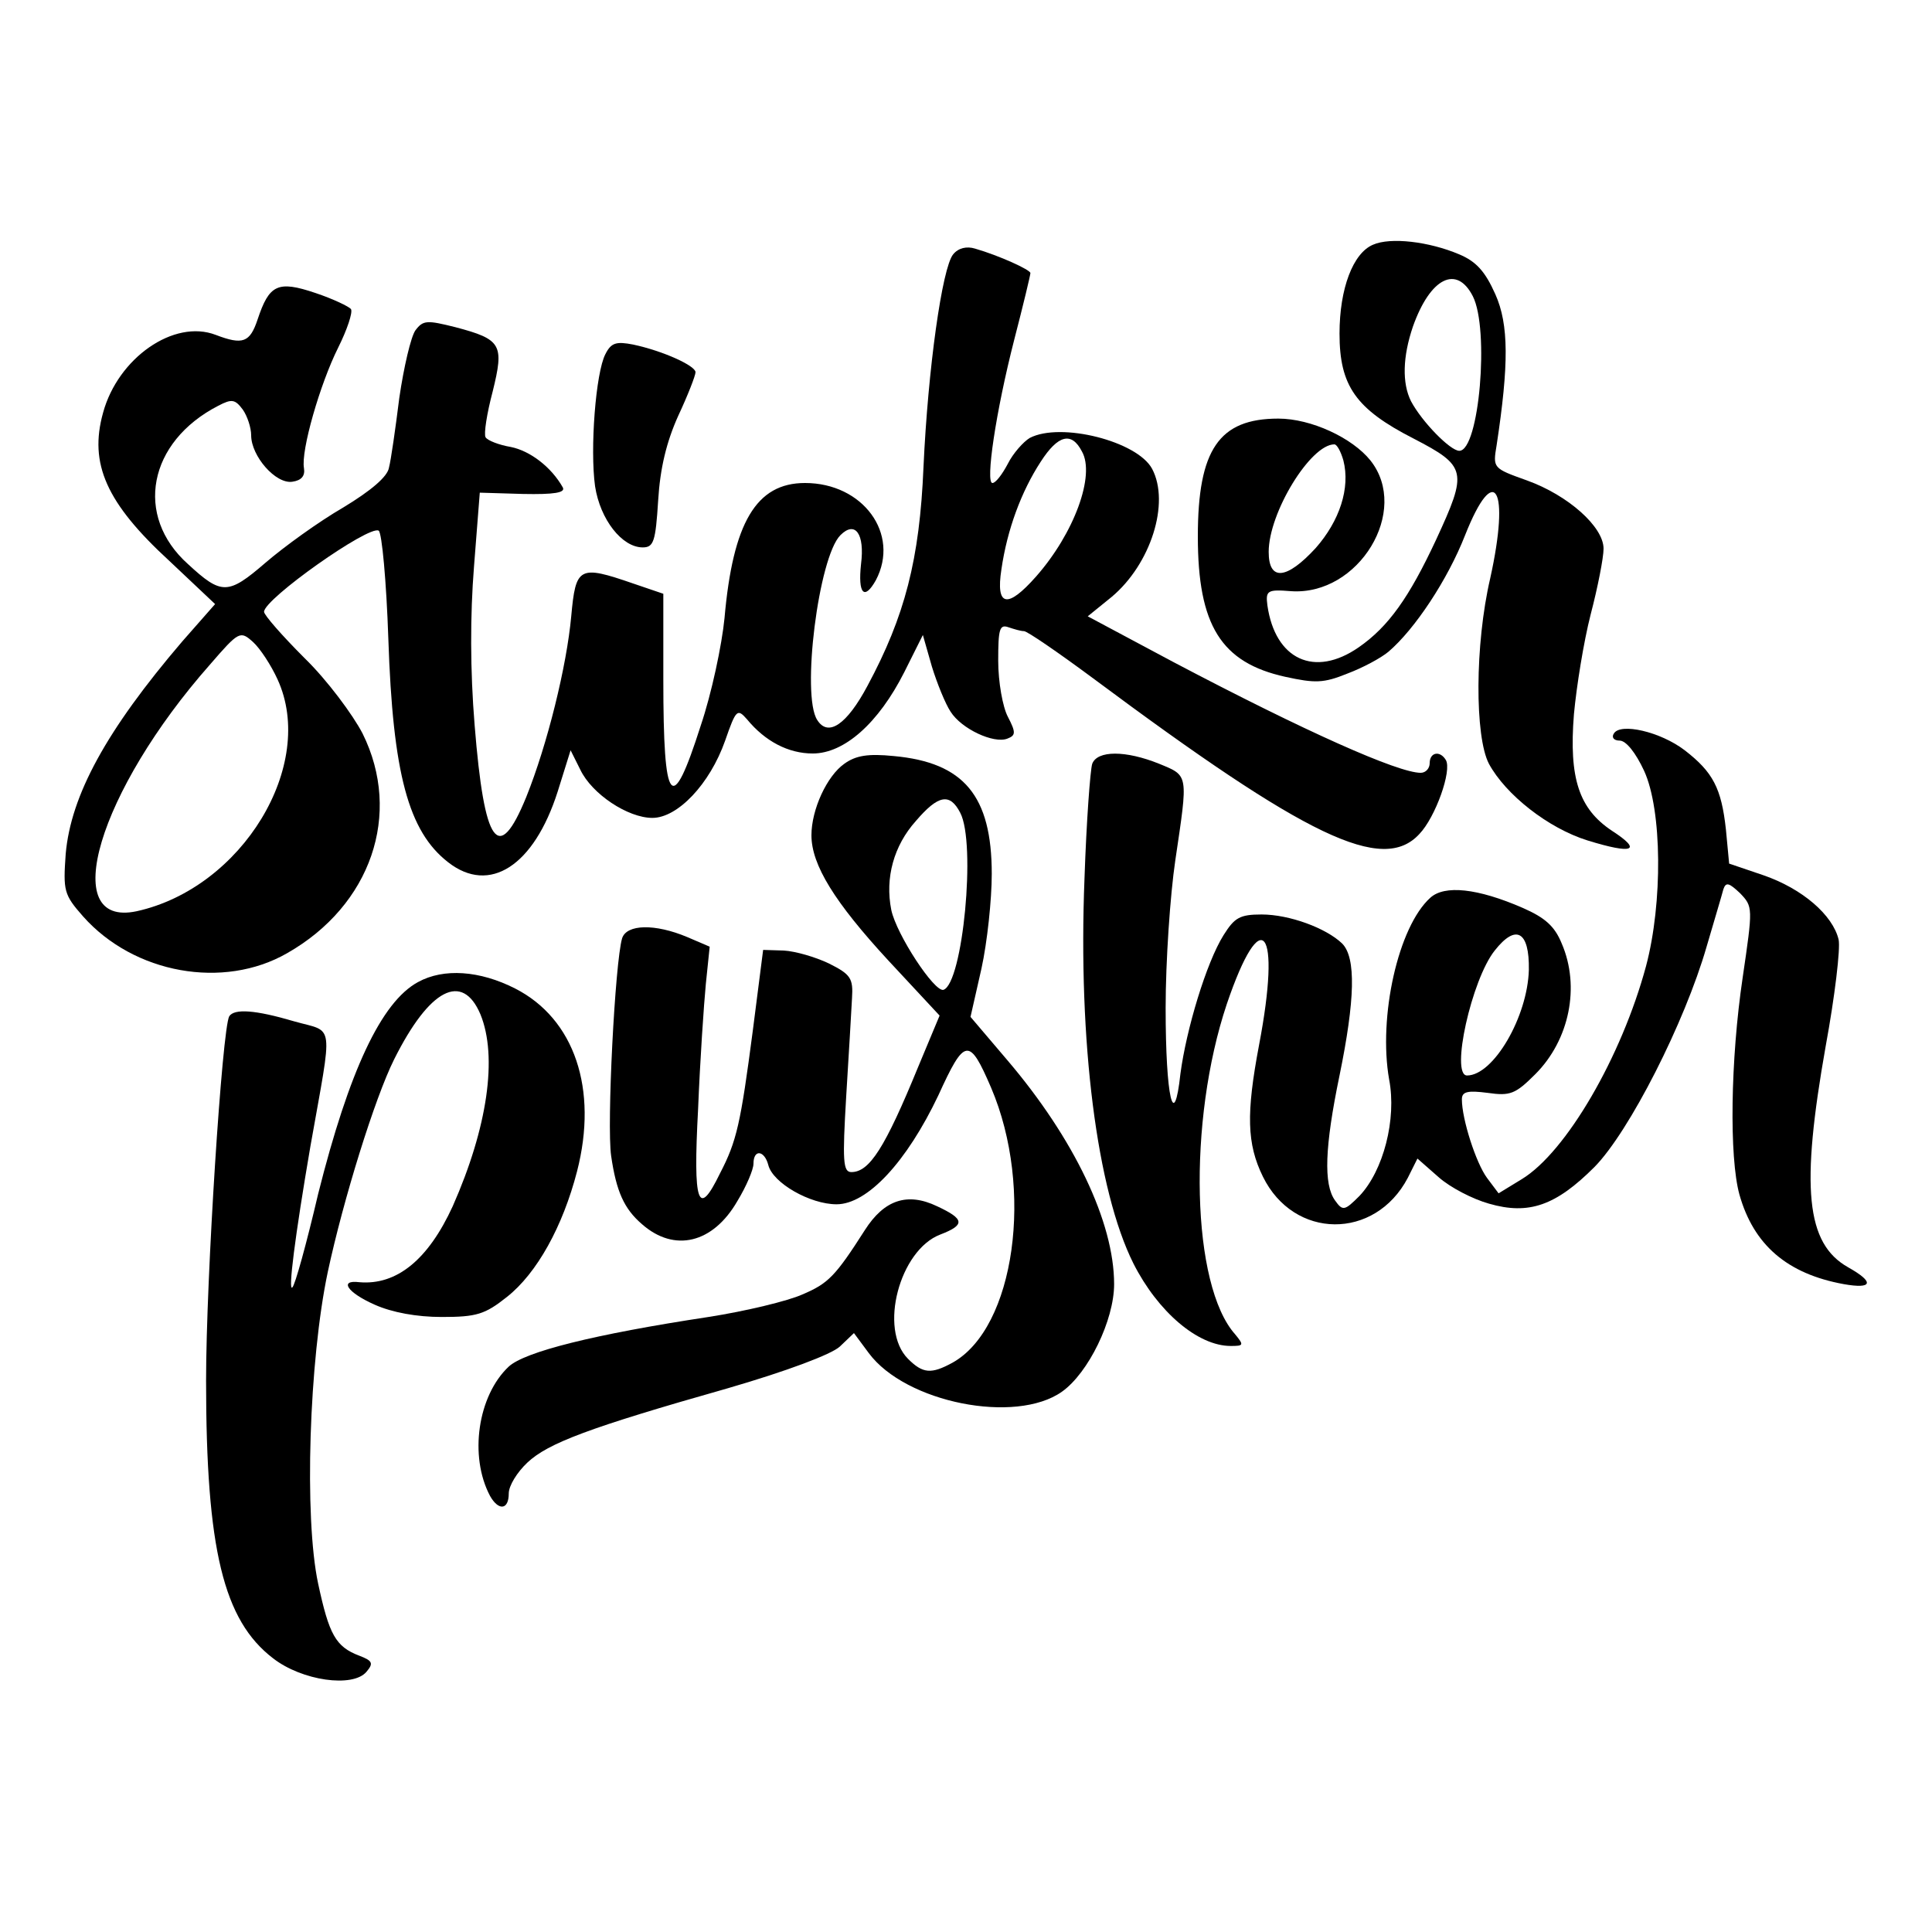
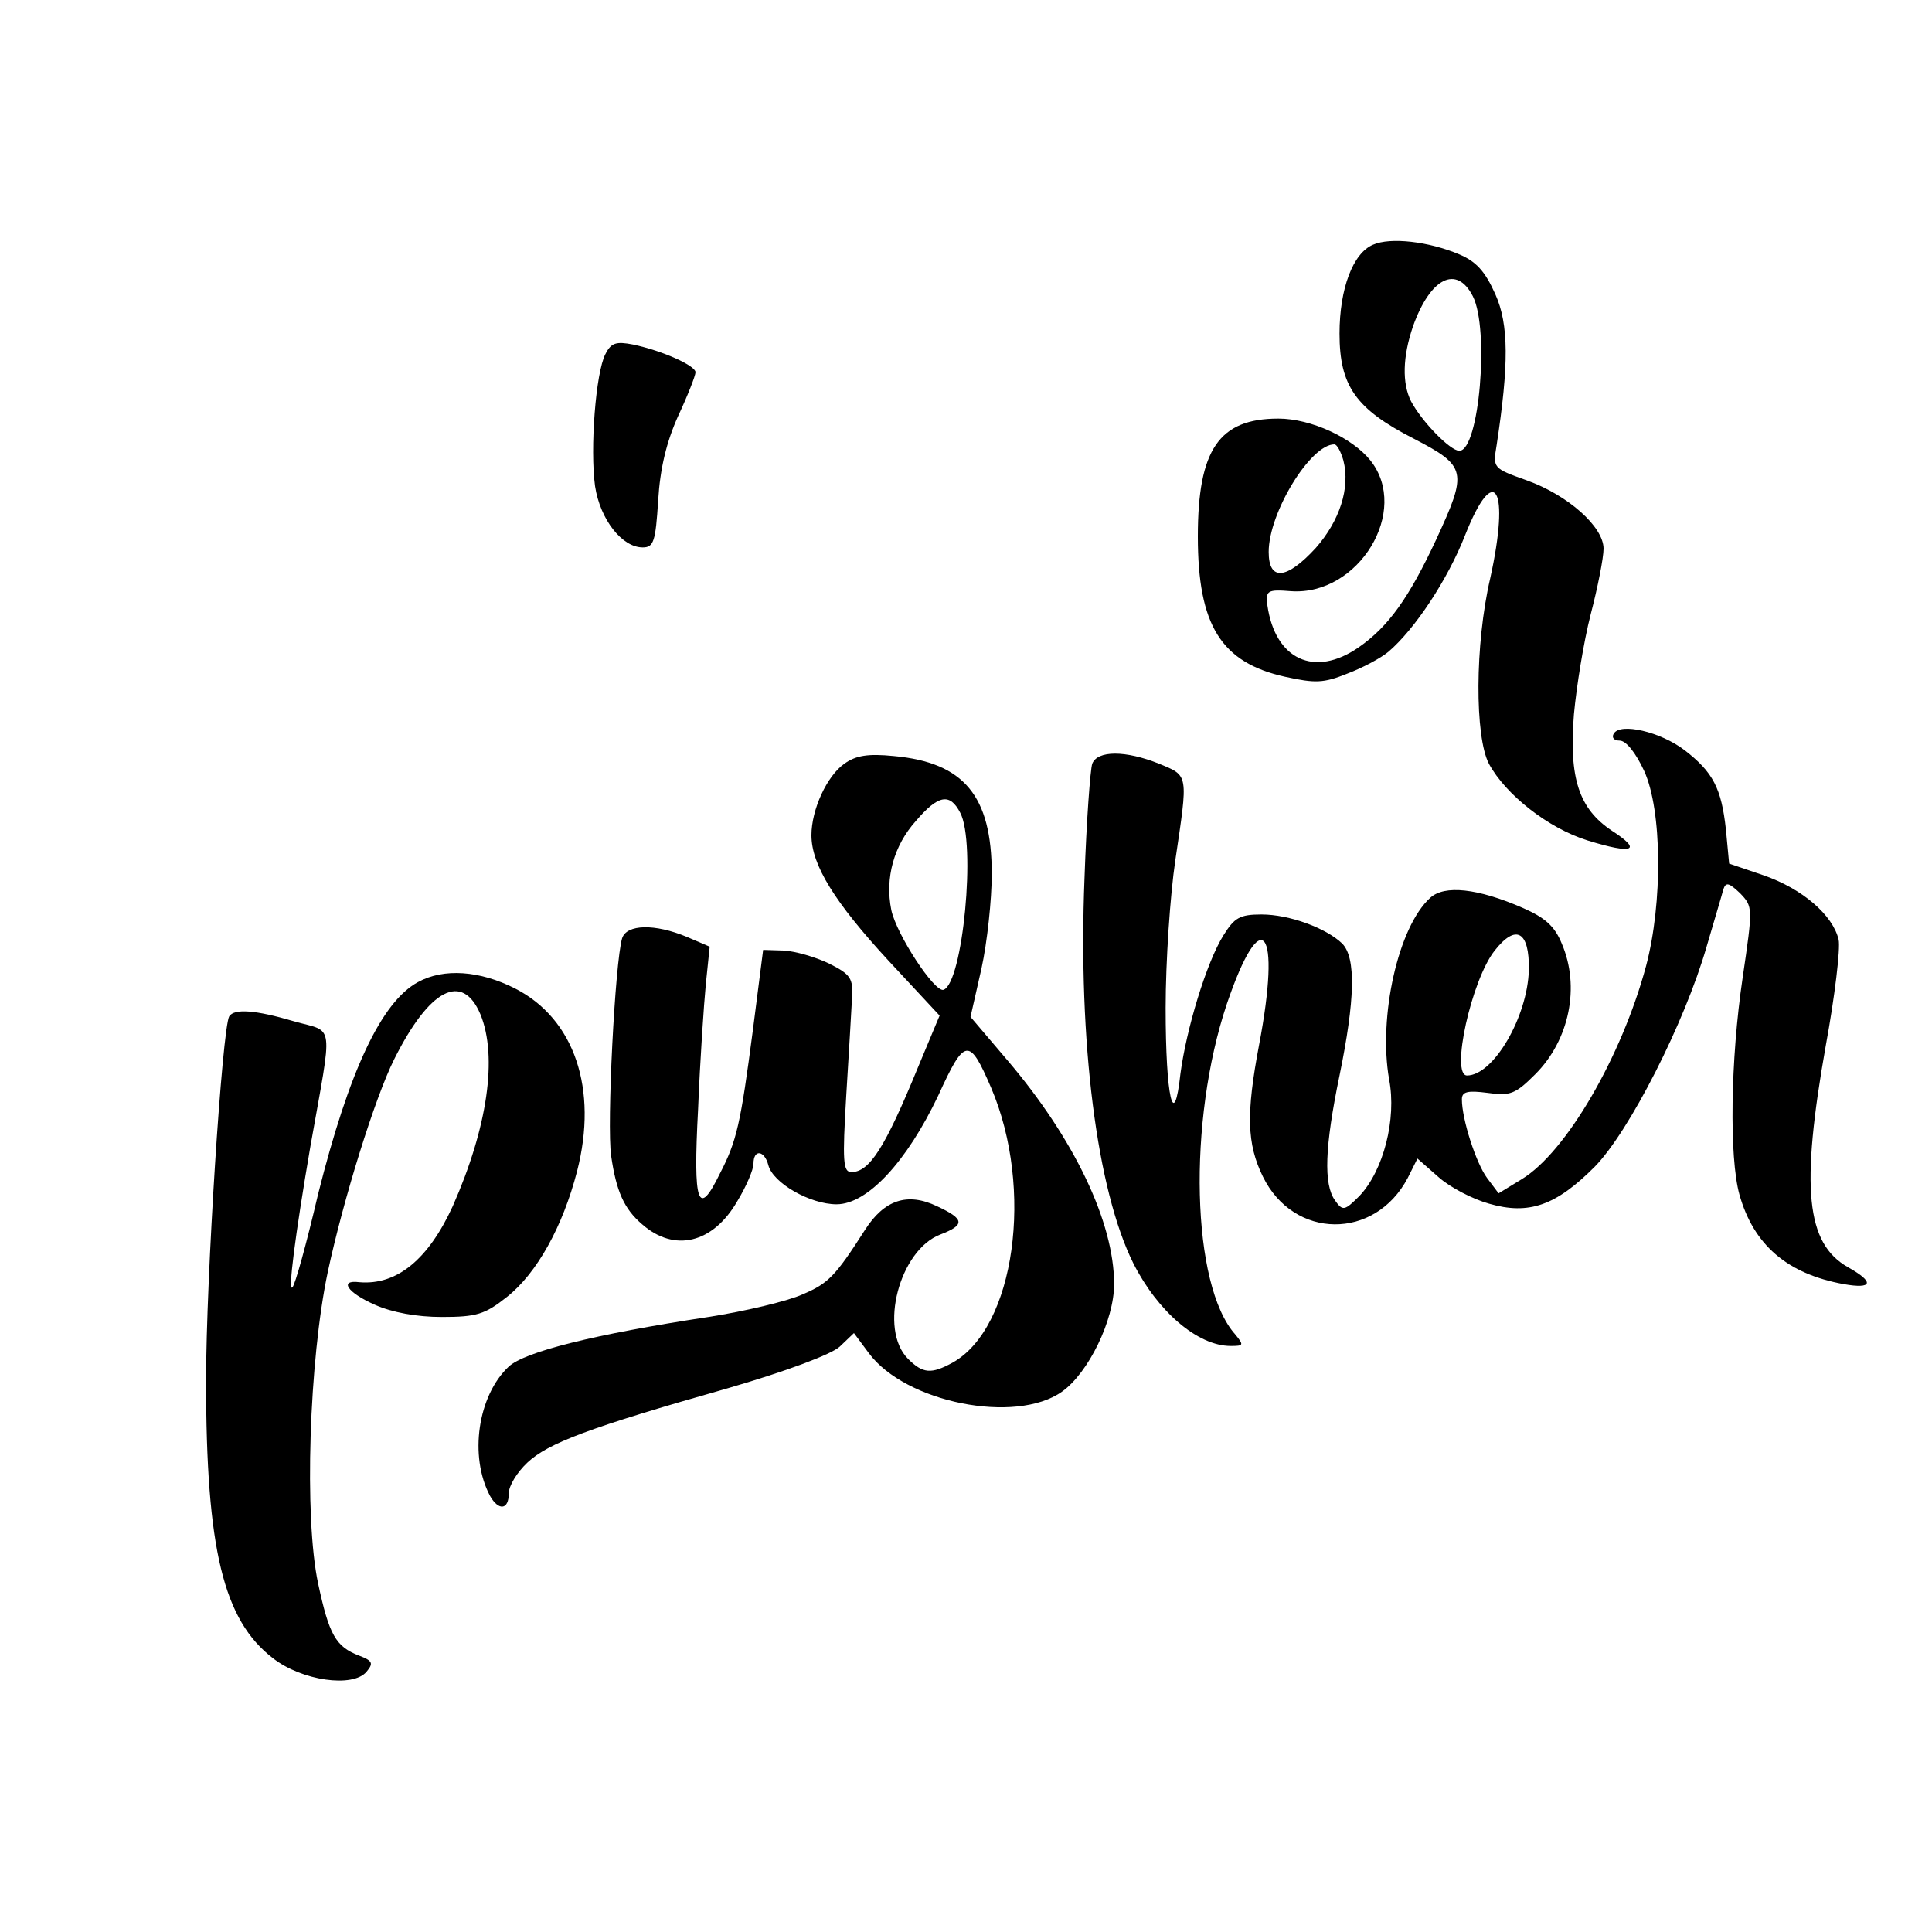
<svg xmlns="http://www.w3.org/2000/svg" version="1.0" width="300pt" height="300pt" viewBox="0 0 300 300" preserveAspectRatio="xMidYMid meet">
  <g transform="translate(0,300) scale(0.1,-0.1)" fill="#000000" stroke="none">
    <path d="M2132 2620 c-31 -13 -52 -68 -52 -138 0 -81 25 -117 115 -163 83 -43 84 -51 35 -157 -42 -90 -74 -135 -120 -167 -69 -48 -130 -19 -142 65 -3 23 0 25 37 22 105 -7 185 125 123 203 -28 35 -92 65 -143 65 -92 0 -125 -48 -125 -183 0 -138 36 -196 136 -218 46 -10 59 -10 96 5 24 9 52 24 64 34 41 35 92 112 119 181 46 116 70 73 39 -67 -24 -103 -24 -246 -2 -288 26 -48 92 -100 153 -119 71 -22 86 -16 38 15 -51 34 -67 81 -59 181 4 43 15 112 26 155 11 42 20 88 20 102 0 34 -55 83 -119 106 -53 19 -53 19 -47 55 19 125 19 187 -2 234 -16 36 -30 51 -56 62 -47 20 -107 27 -134 15z m155 -80 c26 -51 10 -240 -21 -240 -14 0 -58 45 -75 77 -14 28 -13 69 3 116 27 76 68 96 93 47z m-201 -255 c11 -43 -6 -94 -43 -136 -45 -49 -73 -52 -73 -6 0 61 65 167 102 167 4 0 10 -11 14 -25z" />
-     <path d="M1480 2605 c-17 -21 -39 -177 -46 -330 -6 -144 -29 -232 -87 -340 -32 -60 -61 -80 -78 -53 -25 38 2 253 36 287 23 23 38 2 32 -45 -5 -46 5 -57 23 -25 38 72 -20 151 -110 151 -76 0 -112 -62 -125 -210 -4 -41 -20 -117 -37 -167 -45 -141 -58 -126 -58 72 l0 133 -47 16 c-84 29 -89 26 -96 -51 -7 -77 -37 -199 -70 -281 -43 -105 -65 -75 -80 112 -7 85 -7 171 -1 246 l9 115 67 -2 c49 -1 66 2 62 10 -18 32 -51 57 -81 63 -18 3 -36 10 -39 15 -3 5 2 37 11 71 18 73 14 81 -58 100 -44 11 -50 11 -62 -5 -7 -10 -18 -57 -25 -105 -6 -48 -13 -97 -16 -108 -2 -14 -28 -36 -71 -62 -38 -22 -92 -61 -121 -86 -58 -50 -68 -50 -120 -2 -84 75 -62 190 47 246 21 11 26 10 38 -6 7 -10 13 -28 13 -40 0 -32 38 -76 64 -72 14 2 20 9 18 21 -5 27 25 131 53 187 14 28 23 55 20 60 -3 4 -28 16 -55 25 -59 20 -72 13 -90 -41 -12 -36 -23 -40 -65 -24 -65 25 -152 -36 -175 -121 -22 -79 5 -140 103 -230 l71 -67 -51 -58 c-118 -138 -173 -239 -181 -330 -4 -57 -3 -63 27 -97 79 -89 218 -114 317 -57 130 74 179 216 117 341 -15 29 -55 83 -90 117 -35 35 -63 67 -63 72 0 20 163 135 178 126 5 -3 12 -79 15 -168 7 -209 31 -299 93 -347 64 -50 133 -6 170 110 l20 64 15 -30 c18 -38 74 -75 112 -75 39 0 89 52 113 120 17 49 19 50 34 33 28 -34 64 -53 102 -53 49 0 102 47 142 126 l29 58 14 -49 c8 -26 21 -58 29 -70 17 -27 67 -50 88 -42 13 5 14 9 1 34 -8 15 -15 54 -15 87 0 49 2 57 16 52 9 -3 19 -6 24 -6 5 0 53 -33 107 -73 333 -248 450 -304 507 -242 25 26 51 99 41 115 -9 15 -25 12 -25 -5 0 -8 -6 -15 -14 -15 -35 0 -179 64 -384 172 l-133 71 37 30 c61 51 91 146 63 199 -23 43 -142 73 -190 48 -10 -6 -26 -24 -34 -40 -9 -17 -19 -30 -24 -30 -11 0 5 110 34 223 14 54 25 100 25 103 0 5 -48 27 -86 38 -13 4 -26 1 -34 -9z m200 -306 c21 -37 -12 -127 -71 -194 -45 -51 -63 -47 -54 11 9 62 31 121 61 167 27 42 48 47 64 16z m-1249 -354 c61 -133 -55 -324 -219 -360 -123 -26 -59 187 114 383 45 52 47 53 67 35 11 -10 28 -36 38 -58z" />
    <path d="M940 2450 c-15 -29 -24 -147 -16 -205 8 -52 42 -95 74 -95 17 0 20 9 24 73 3 50 13 91 31 131 15 32 27 63 27 68 0 10 -50 33 -97 43 -26 5 -34 3 -43 -15z" />
    <path d="M2506 1861 c-4 -6 0 -11 9 -11 10 0 25 -19 38 -47 28 -61 29 -205 3 -303 -38 -141 -124 -289 -193 -331 l-36 -22 -18 24 c-17 23 -39 91 -39 122 0 12 9 14 40 10 35 -5 43 -2 74 29 53 53 70 136 41 203 -11 27 -26 40 -60 55 -71 31 -122 36 -144 16 -50 -45 -81 -185 -64 -282 12 -62 -9 -142 -46 -181 -23 -23 -26 -24 -38 -7 -18 25 -16 83 7 194 24 117 26 183 4 205 -25 24 -82 45 -125 45 -34 0 -42 -5 -59 -32 -27 -43 -58 -147 -67 -215 -10 -92 -23 -38 -23 102 0 72 7 175 15 229 20 135 21 131 -25 150 -52 21 -96 21 -104 0 -3 -9 -9 -89 -12 -178 -10 -253 19 -484 76 -598 38 -75 100 -128 151 -128 20 0 21 1 7 18 -68 76 -74 331 -13 513 54 159 85 119 50 -64 -20 -106 -19 -153 6 -204 48 -98 174 -99 225 -2 l15 30 33 -29 c18 -16 53 -34 78 -41 62 -18 104 -3 164 57 54 55 140 224 174 342 12 41 24 81 26 89 4 12 9 10 26 -6 20 -21 20 -22 4 -131 -19 -128 -21 -279 -5 -337 22 -78 74 -123 162 -139 45 -8 48 3 7 26 -66 37 -74 124 -35 344 14 76 23 151 20 165 -9 38 -56 79 -117 100 l-53 18 -5 53 c-7 64 -20 89 -64 123 -38 29 -100 43 -110 26z m-132 -367 c-2 -73 -55 -164 -96 -164 -26 0 7 149 43 194 33 42 54 30 53 -30z" />
    <path d="M1311 1814 c-27 -19 -51 -71 -51 -111 0 -46 36 -104 119 -194 l80 -86 -33 -79 c-52 -127 -76 -164 -104 -164 -13 0 -14 17 -8 118 4 64 8 133 9 152 2 31 -2 37 -36 54 -21 10 -52 19 -70 20 l-32 1 -16 -125 c-19 -145 -25 -172 -51 -222 -34 -70 -42 -49 -34 100 3 75 9 163 12 194 l6 58 -35 15 c-50 21 -94 20 -101 -2 -11 -37 -24 -290 -17 -338 8 -55 20 -82 48 -106 50 -44 110 -30 148 36 14 23 25 49 25 58 0 23 17 21 23 -2 7 -28 65 -61 106 -61 48 0 109 66 158 169 41 90 48 91 82 12 67 -157 37 -373 -60 -427 -33 -18 -46 -17 -69 6 -46 46 -13 169 50 193 39 15 38 24 -5 44 -46 22 -82 10 -112 -37 -46 -72 -57 -83 -97 -100 -22 -10 -88 -26 -146 -35 -178 -27 -285 -54 -310 -77 -48 -45 -62 -139 -29 -201 13 -23 29 -22 29 4 0 12 13 33 29 48 32 30 95 54 310 115 93 27 162 53 175 65 l22 21 23 -31 c57 -77 228 -111 300 -60 41 29 81 111 81 167 0 96 -62 226 -166 348 l-57 67 17 75 c9 41 16 107 16 147 0 121 -43 173 -152 183 -40 4 -59 1 -77 -12z m180 -76 c25 -47 4 -265 -26 -275 -14 -4 -73 86 -81 124 -10 50 4 100 38 138 35 41 53 44 69 13z" />
    <path d="M649 1475 c-57 -31 -107 -138 -155 -329 -18 -77 -36 -142 -40 -145 -7 -8 4 79 28 219 35 198 38 176 -25 194 -61 18 -93 20 -101 8 -11 -19 -36 -407 -36 -566 0 -262 27 -372 104 -431 45 -35 124 -46 145 -21 11 13 10 17 -11 25 -37 14 -47 33 -64 112 -22 103 -14 347 15 484 24 112 73 270 103 330 55 110 106 136 134 70 27 -66 11 -176 -43 -298 -38 -83 -87 -123 -145 -118 -32 4 -19 -16 24 -35 27 -12 65 -19 104 -19 54 0 67 4 101 31 47 37 87 110 109 195 33 128 -4 237 -96 284 -55 28 -111 32 -151 10z" />
  </g>
</svg>